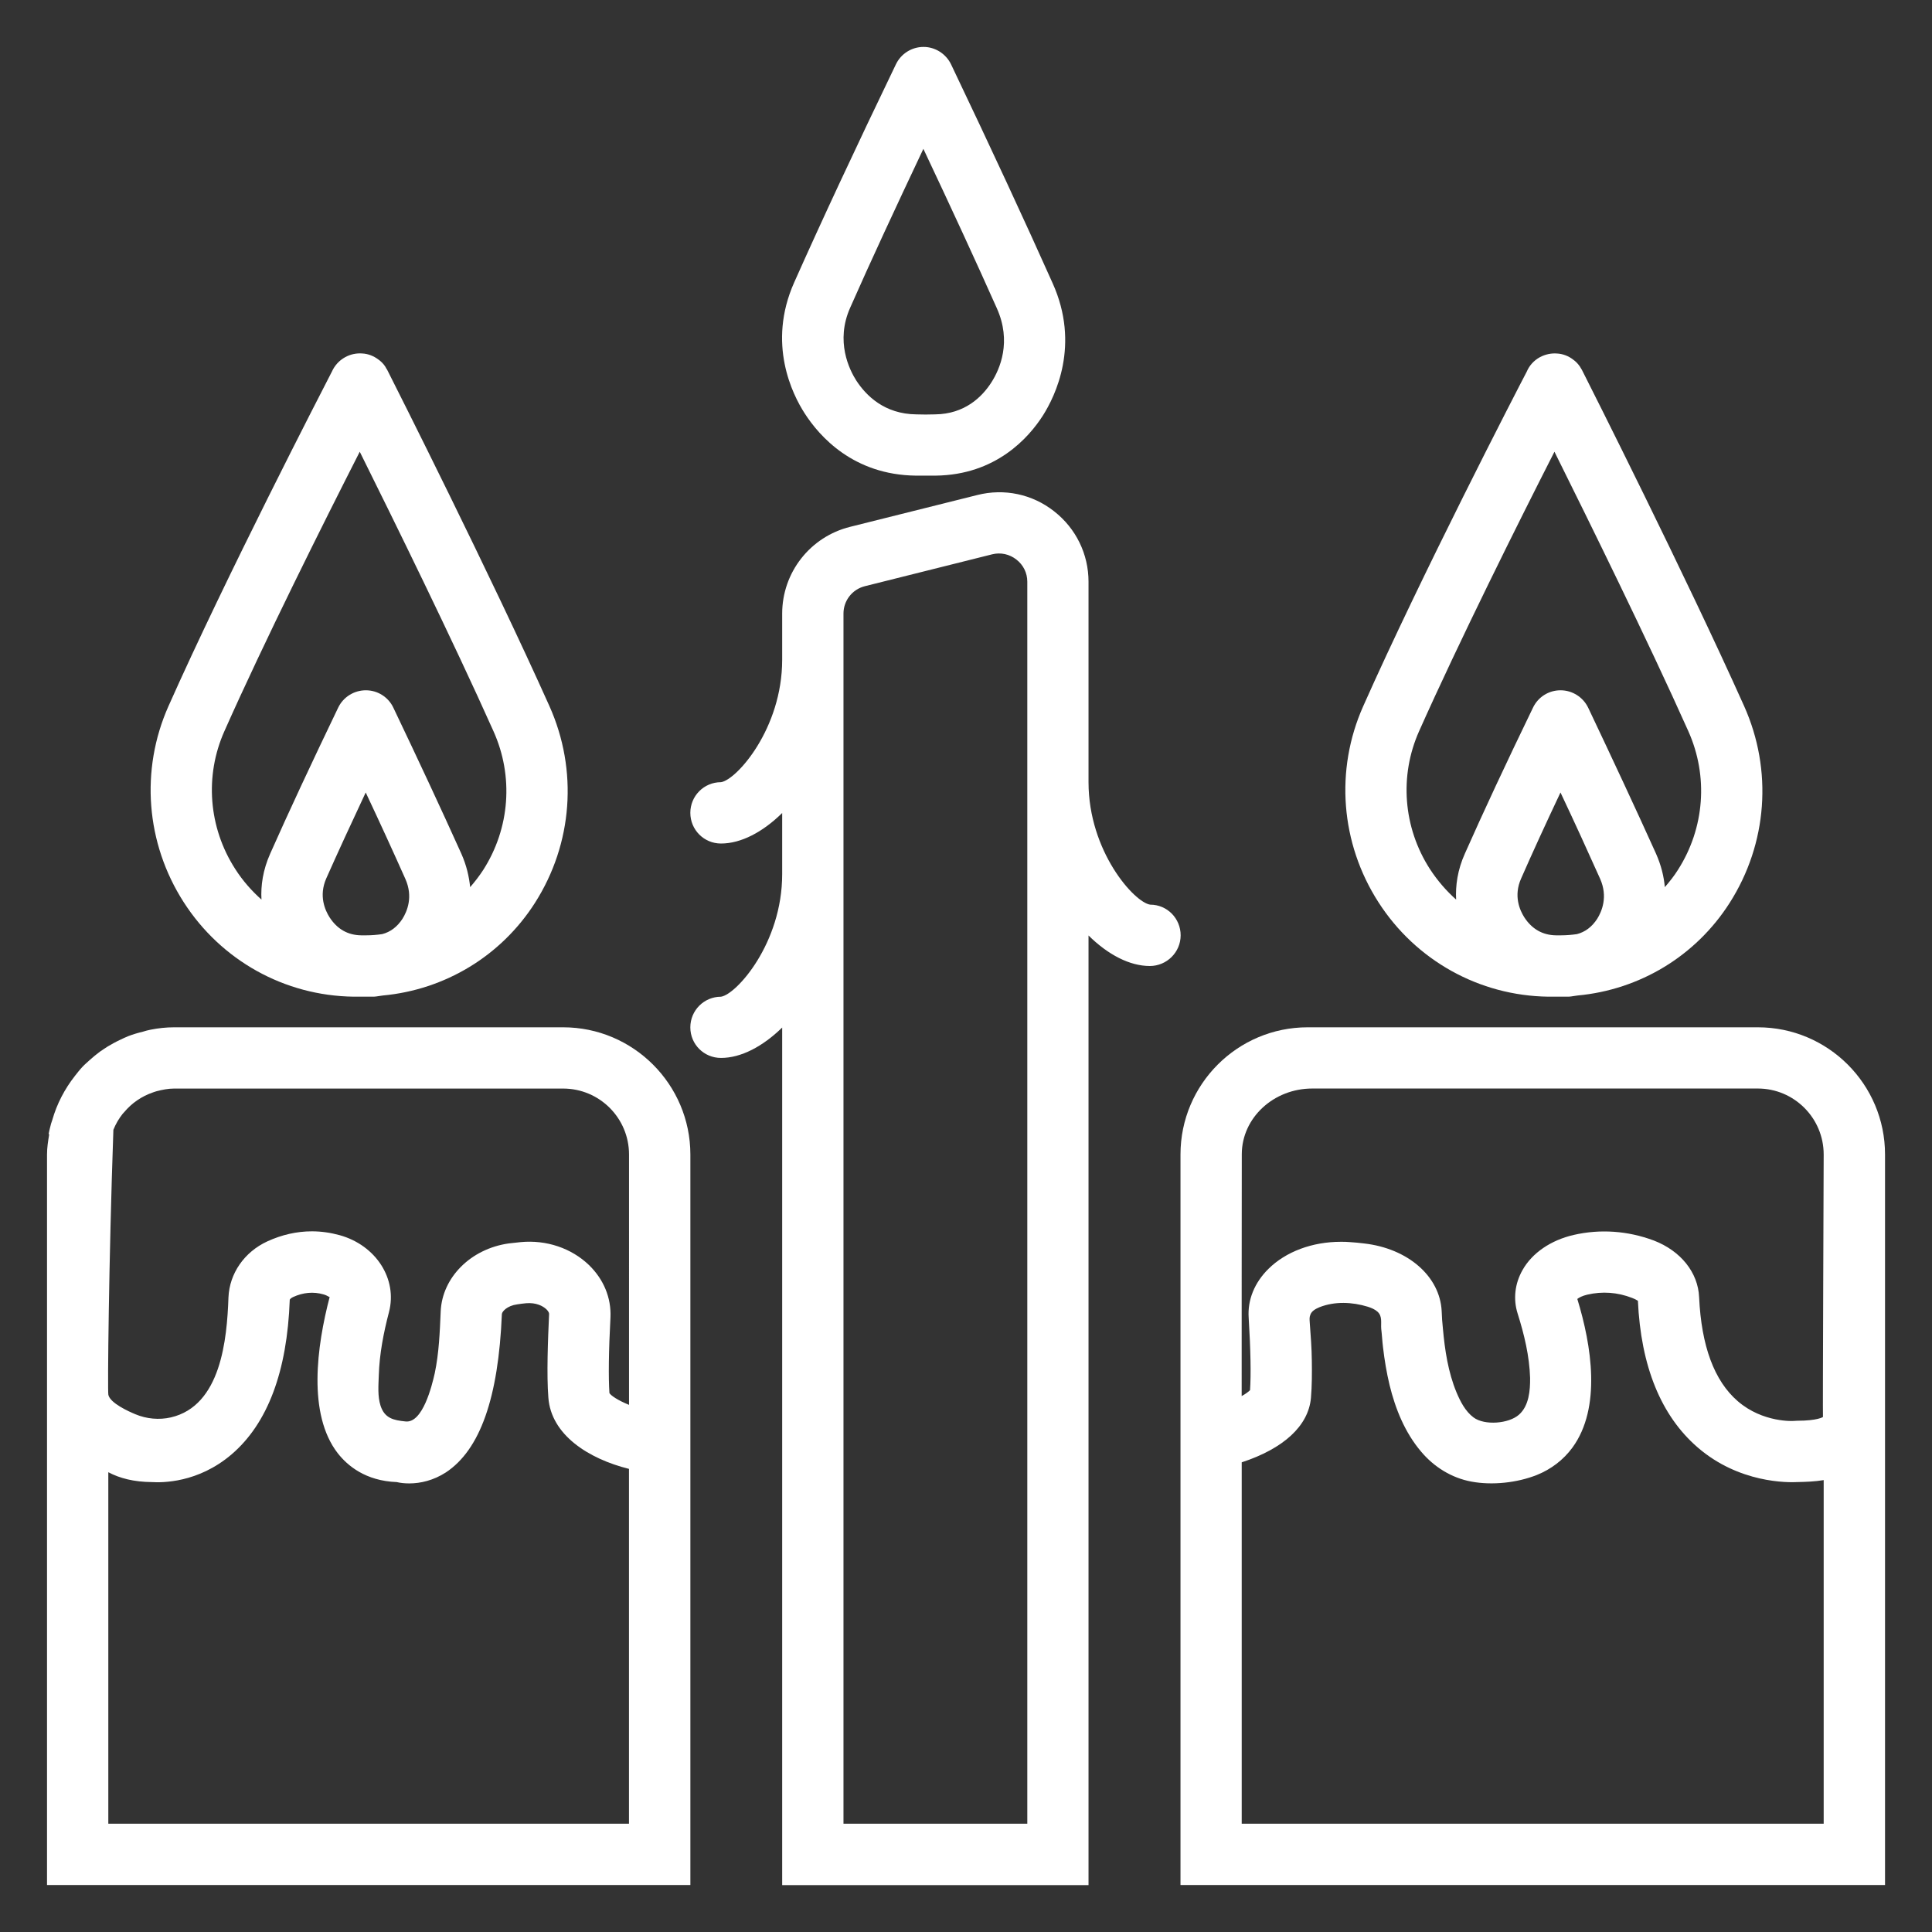
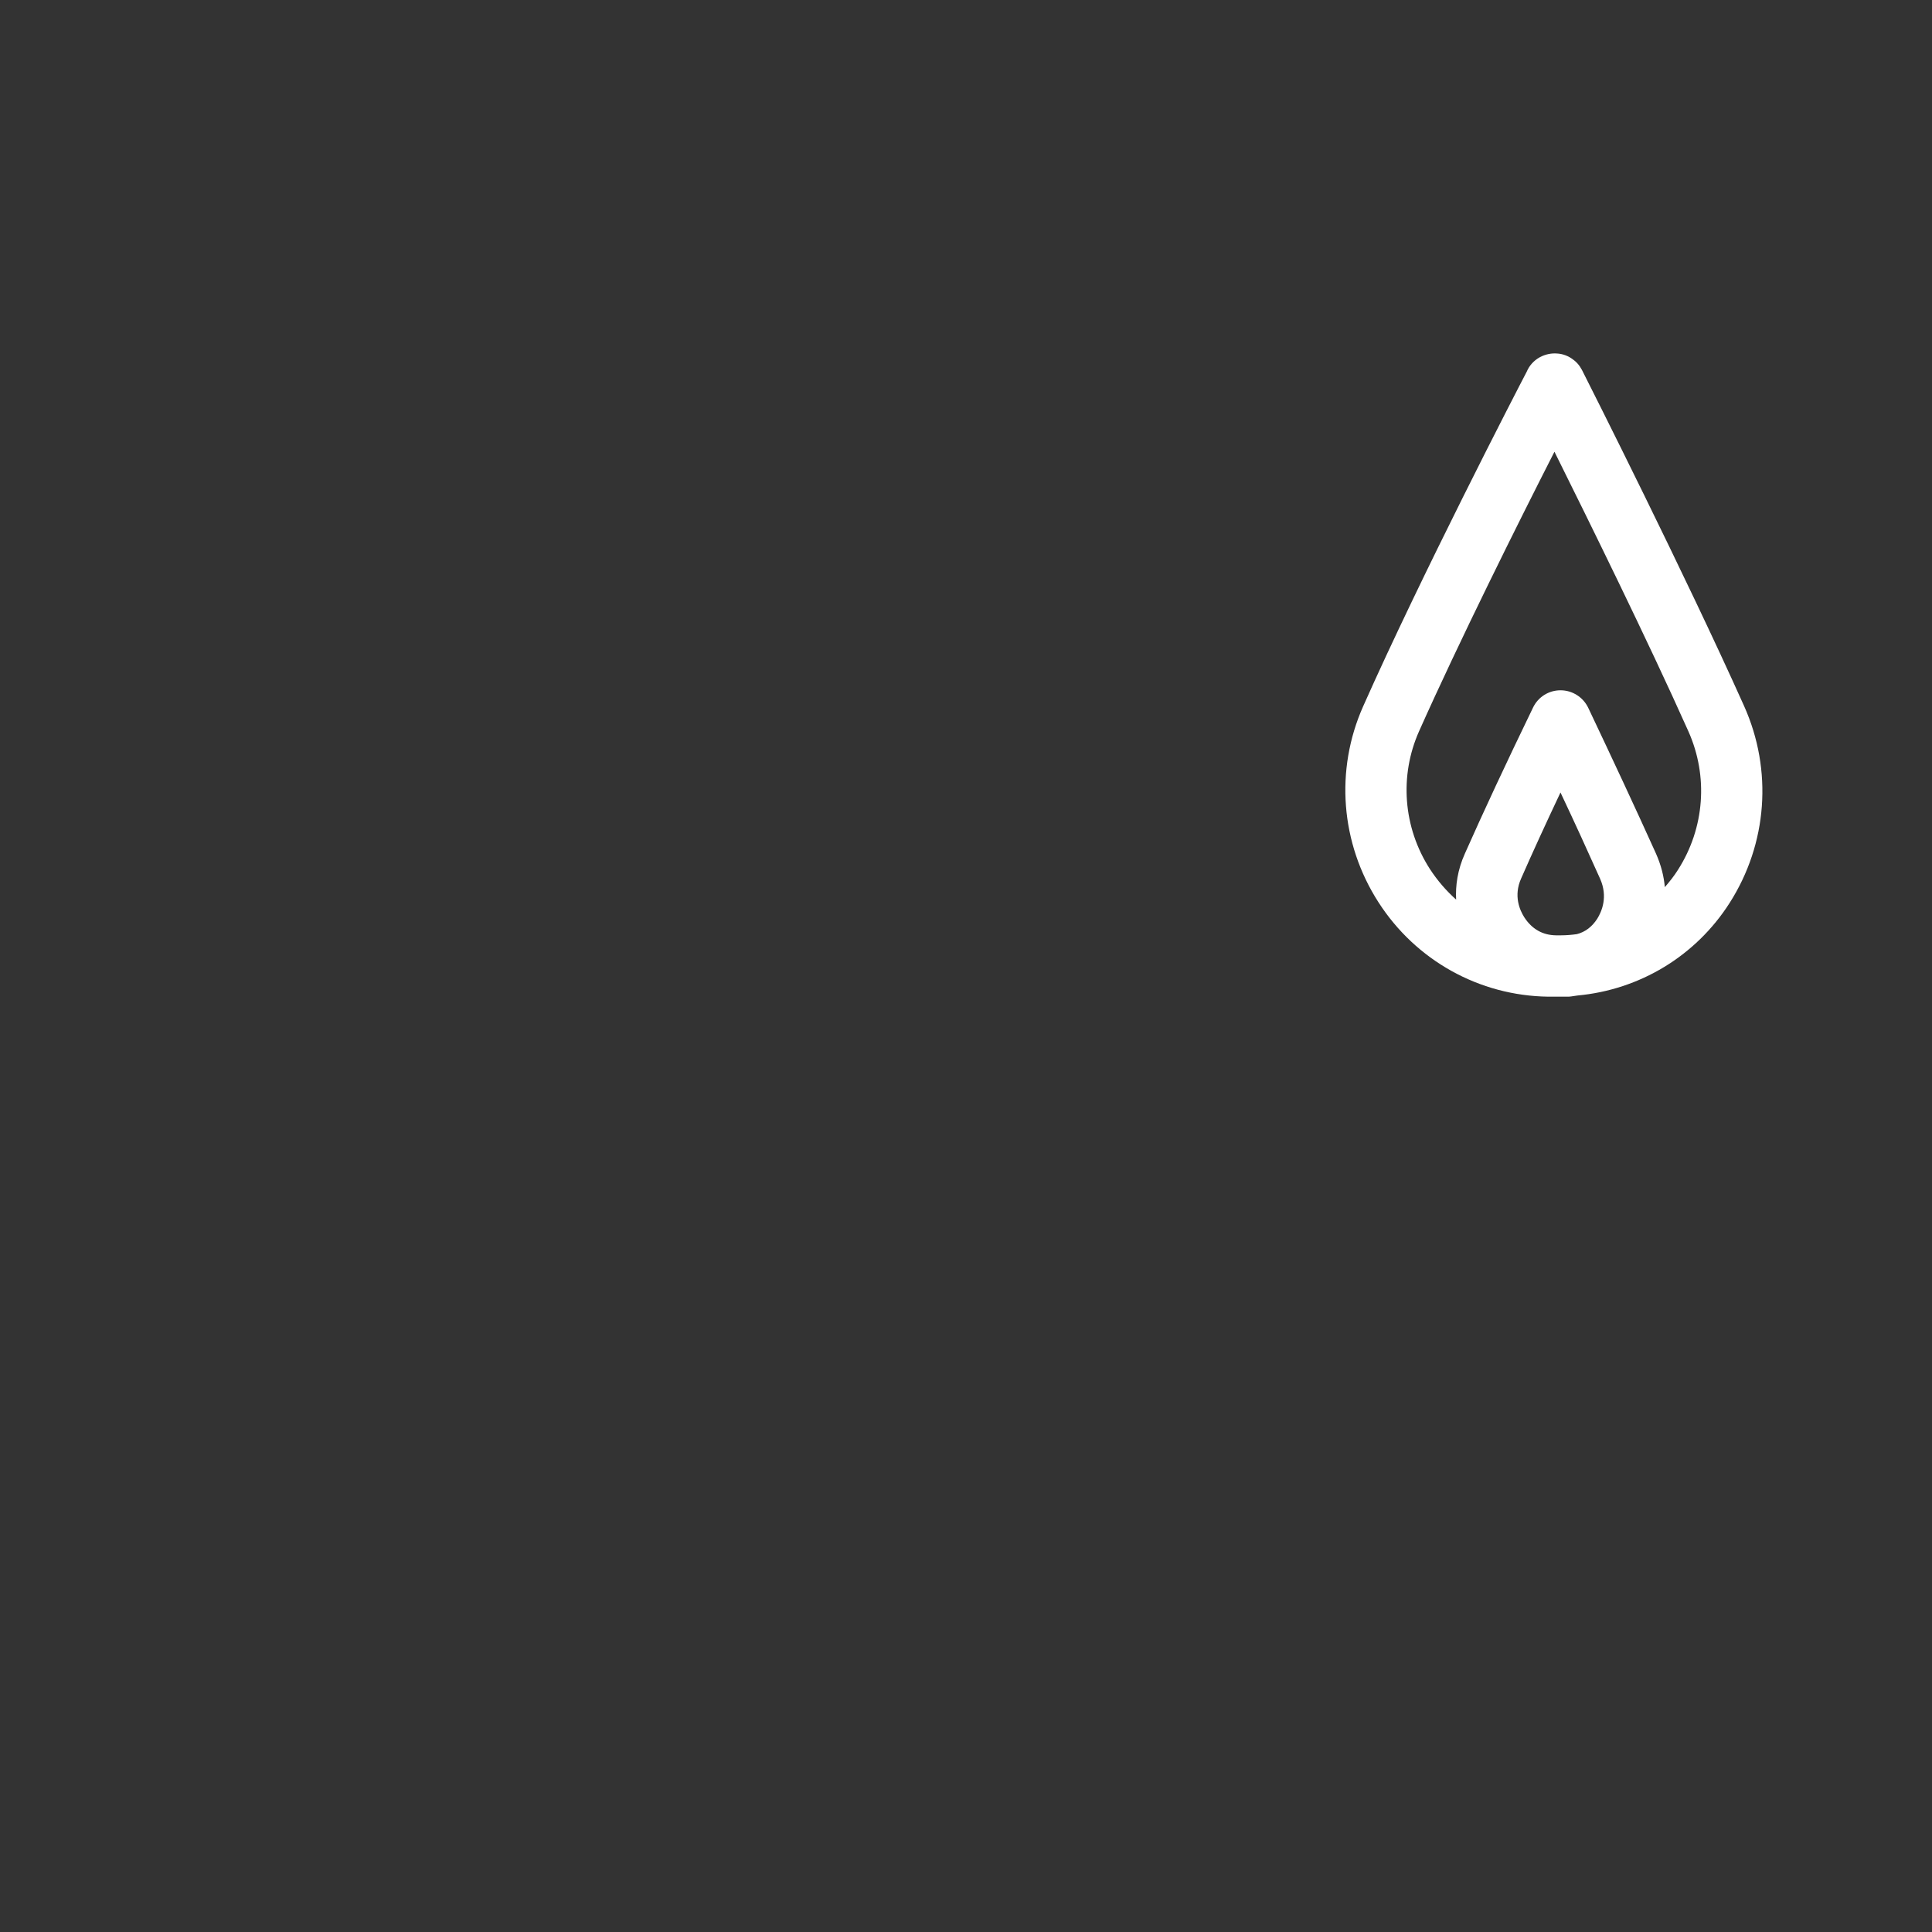
<svg xmlns="http://www.w3.org/2000/svg" version="1.1" id="Layer_1" x="0px" y="0px" width="48px" height="48px" viewBox="0 0 48 48" enable-background="new 0 0 48 48" xml:space="preserve">
  <rect x="0" y="0" width="48" height="48" fill="#333333" stroke="none" />
  <g>
    <path fill="#FFFFFF" d="M38.464,24.762h0.513c0.074-0.004,0.142-0.022,0.216-0.029c1.542-0.142,2.936-0.978,3.779-2.3   c0.94-1.472,1.074-3.297,0.36-4.891c-1.457-3.252-3.827-7.953-4.014-8.321c-0.011-0.023-0.022-0.044-0.037-0.066   c-0.019-0.034-0.037-0.063-0.06-0.09c-0.041-0.052-0.089-0.097-0.141-0.134c-0.111-0.086-0.253-0.141-0.397-0.148   c-0.138-0.011-0.29,0.018-0.428,0.093c-0.148,0.082-0.26,0.207-0.323,0.357c-0.253,0.482-2.631,5.087-4.065,8.316   c-0.703,1.58-0.562,3.4,0.379,4.865C35.175,23.862,36.751,24.739,38.464,24.762L38.464,24.762z M39.683,22.826   c-0.13,0.201-0.301,0.33-0.505,0.382c-0.131,0.019-0.265,0.03-0.398,0.03h-0.122c-0.331-0.004-0.599-0.156-0.788-0.449   c-0.111-0.175-0.271-0.532-0.078-0.963c0.282-0.643,0.609-1.356,0.978-2.137c0.35,0.74,0.68,1.464,0.985,2.145   C39.954,22.283,39.794,22.647,39.683,22.826L39.683,22.826z M35.257,18.166c0.996-2.233,2.456-5.163,3.363-6.943   c0.844,1.699,2.312,4.675,3.326,6.943c0.502,1.122,0.405,2.408-0.257,3.444c-0.097,0.156-0.212,0.298-0.327,0.431   c-0.022-0.26-0.089-0.539-0.219-0.833c-0.506-1.121-1.093-2.378-1.684-3.623c-0.126-0.264-0.394-0.435-0.688-0.435   s-0.558,0.167-0.684,0.431c-0.666,1.375-1.234,2.593-1.691,3.623c-0.186,0.413-0.237,0.803-0.219,1.146   c-0.246-0.22-0.465-0.472-0.654-0.763C34.862,20.559,34.762,19.276,35.257,18.166L35.257,18.166z M35.257,18.166" />
-     <path fill="#FFFFFF" d="M8.782,24.762h0.509c0.078-0.004,0.145-0.022,0.22-0.029c1.539-0.142,2.935-0.978,3.779-2.3   c0.94-1.472,1.074-3.297,0.36-4.891c-1.457-3.252-3.827-7.953-4.014-8.321c-0.01-0.023-0.022-0.044-0.038-0.066   C9.581,9.12,9.562,9.09,9.54,9.064C9.499,9.012,9.451,8.967,9.398,8.93C9.283,8.844,9.146,8.789,9,8.782   C8.86,8.771,8.708,8.8,8.574,8.875c-0.149,0.082-0.26,0.207-0.328,0.357c-0.248,0.482-2.626,5.087-4.062,8.316   c-0.702,1.58-0.561,3.4,0.379,4.865C5.493,23.862,7.068,24.739,8.782,24.762L8.782,24.762z M10,22.826   c-0.13,0.201-0.301,0.33-0.505,0.382c-0.13,0.019-0.263,0.03-0.397,0.03H8.975c-0.335-0.004-0.599-0.156-0.788-0.449   c-0.111-0.175-0.271-0.532-0.082-0.963c0.286-0.643,0.614-1.356,0.981-2.137c0.349,0.74,0.68,1.464,0.984,2.145   C10.271,22.283,10.112,22.647,10,22.826L10,22.826z M5.575,18.166c0.992-2.233,2.457-5.163,3.363-6.943   c0.844,1.699,2.308,4.675,3.322,6.943c0.505,1.122,0.409,2.408-0.252,3.444c-0.101,0.156-0.212,0.298-0.327,0.431   c-0.027-0.26-0.089-0.539-0.22-0.833c-0.505-1.121-1.092-2.378-1.687-3.623c-0.123-0.264-0.39-0.435-0.684-0.435   c-0.293,0-0.562,0.167-0.688,0.431c-0.661,1.375-1.23,2.593-1.687,3.623c-0.185,0.413-0.238,0.803-0.219,1.146   c-0.246-0.22-0.469-0.472-0.654-0.763C5.181,20.559,5.08,19.276,5.575,18.166L5.575,18.166z M5.575,18.166" />
-     <path fill="#FFFFFF" d="M22.754,11.817h0.491c1.498-0.018,2.315-0.943,2.668-1.497c0.301-0.476,0.933-1.75,0.237-3.289   c-0.676-1.513-1.523-3.341-2.52-5.43c-0.126-0.263-0.394-0.435-0.683-0.435h-0.004c-0.29,0-0.557,0.167-0.684,0.431   c-1.003,2.082-1.854,3.906-2.53,5.425c-0.673,1.517-0.042,2.776,0.263,3.248C20.358,10.84,21.202,11.799,22.754,11.817   L22.754,11.817z M21.124,7.641c0.505-1.145,1.118-2.464,1.817-3.943c0.702,1.487,1.312,2.809,1.824,3.958   c0.375,0.833,0.078,1.513-0.134,1.844c-0.23,0.36-0.662,0.788-1.401,0.795l-0.234,0.004l-0.23-0.004   c-0.792-0.008-1.248-0.465-1.494-0.844C21.105,9.188,20.748,8.481,21.124,7.641L21.124,7.641z M21.124,7.641" />
-     <path fill="#FFFFFF" d="M28.578,22.476c-0.394-0.052-1.534-1.323-1.534-3.043v-4.98c0-0.688-0.313-1.327-0.855-1.75   c-0.542-0.428-1.241-0.573-1.906-0.405l-3.162,0.791c-0.992,0.246-1.688,1.134-1.688,2.156v1.145c0,1.717-1.137,2.988-1.52,3.043   c-0.424,0-0.762,0.342-0.762,0.762s0.338,0.762,0.762,0.762c0.498,0,1.036-0.283,1.52-0.758v1.521c0,1.716-1.137,2.987-1.52,3.043   c-0.424,0-0.762,0.342-0.762,0.762s0.338,0.759,0.762,0.759c0.498,0,1.036-0.283,1.52-0.755v21.306h7.611V23.242   C27.526,23.718,28.065,24,28.567,24c0.42,0,0.766-0.341,0.766-0.762C29.333,22.818,28.998,22.476,28.578,22.476L28.578,22.476z    M25.523,45.31h-4.567V15.244c0-0.323,0.219-0.602,0.531-0.68l3.163-0.792c0.212-0.053,0.431-0.004,0.602,0.13   c0.172,0.133,0.271,0.333,0.271,0.549V45.31z M25.523,45.31" />
-     <path fill="#FFFFFF" d="M13.992,25.523H4.325c-0.201,0-0.397,0.022-0.586,0.06c-0.067,0.012-0.127,0.03-0.189,0.049   c-0.123,0.029-0.246,0.066-0.364,0.111c-0.071,0.029-0.137,0.06-0.205,0.093c-0.104,0.048-0.204,0.104-0.304,0.163   c-0.066,0.041-0.13,0.086-0.197,0.131c-0.085,0.063-0.171,0.134-0.253,0.208c-0.059,0.056-0.123,0.107-0.178,0.167   c-0.067,0.07-0.126,0.148-0.189,0.227c-0.253,0.323-0.447,0.691-0.562,1.097c-0.008,0.033-0.023,0.06-0.03,0.089l-0.011,0.045   c-0.008,0.041-0.023,0.078-0.03,0.118l-0.018,0.086l0.012,0.022c-0.027,0.163-0.053,0.323-0.053,0.494v18.15h15.984v-18.15   C17.151,26.939,15.731,25.523,13.992,25.523L13.992,25.523z M15.627,45.31H2.691v-8.733c0.286,0.152,0.639,0.241,1.081,0.245   c0.25,0.015,1.145,0.026,1.981-0.688c0.896-0.766,1.382-2.059,1.446-3.843c0.003-0.008,0.021-0.037,0.082-0.066   c0.25-0.115,0.505-0.138,0.754-0.067c0.108,0.03,0.149,0.078,0.156,0.063c-0.323,1.233-0.55,2.909,0.197,3.88   c0.246,0.315,0.694,0.691,1.468,0.721c0.092,0.022,0.201,0.033,0.312,0.033c0.279,0,0.602-0.074,0.911-0.274   c0.848-0.562,1.304-1.848,1.39-3.933c0.004-0.066,0.134-0.208,0.378-0.241c0.075-0.011,0.15-0.023,0.228-0.029   c0.241-0.019,0.412,0.066,0.501,0.152c0.016,0.015,0.071,0.07,0.066,0.122c-0.029,0.632-0.063,1.505-0.018,2.07   c0.067,0.925,0.993,1.52,2.003,1.772V45.31z M15.627,34.903c-0.275-0.111-0.453-0.233-0.486-0.293   c-0.026-0.383-0.019-1.048,0.026-1.881c0.021-0.483-0.167-0.943-0.536-1.301c-0.438-0.42-1.059-0.628-1.694-0.568   c-0.104,0.011-0.205,0.022-0.3,0.033c-0.941,0.134-1.651,0.844-1.688,1.688c-0.022,0.513-0.042,1.033-0.148,1.538   c-0.071,0.313-0.298,1.238-0.721,1.197c-0.305-0.03-0.521-0.079-0.624-0.387c-0.078-0.241-0.053-0.509-0.045-0.758   c0.016-0.532,0.119-1.06,0.253-1.572c0.215-0.821-0.32-1.657-1.22-1.91c-0.23-0.063-0.46-0.097-0.694-0.097   c-0.376,0-0.75,0.085-1.107,0.249c-0.573,0.264-0.943,0.799-0.967,1.394c-0.037,1.041-0.185,2.69-1.431,2.98   c-0.293,0.067-0.605,0.037-0.88-0.078c-0.171-0.07-0.629-0.278-0.673-0.483c-0.022-0.085,0.01-3.308,0.125-6.585   c0.06-0.148,0.138-0.282,0.234-0.401c0.012-0.011,0.019-0.022,0.031-0.033c0.189-0.227,0.434-0.397,0.717-0.494   c0.029-0.012,0.059-0.019,0.092-0.03c0.142-0.037,0.287-0.066,0.435-0.066h9.664c0.907,0,1.638,0.735,1.638,1.639V34.903z    M15.627,34.903" />
-     <path fill="#FFFFFF" d="M43.674,25.523H32.488c-1.743,0-3.159,1.416-3.159,3.159v18.15h17.504v-18.15   C46.833,26.939,45.417,25.523,43.674,25.523L43.674,25.523z M45.31,45.31H30.85v-8.979c1.036-0.339,1.657-0.903,1.72-1.599   c0.026-0.305,0.026-0.613,0.022-0.922c-0.003-0.323-0.029-0.639-0.052-0.958c-0.004-0.063-0.011-0.127,0.015-0.187   c0.034-0.097,0.134-0.148,0.23-0.189c0.379-0.148,0.807-0.13,1.197-0.011c0.089,0.029,0.174,0.063,0.241,0.123   c0.126,0.114,0.082,0.27,0.093,0.423c0.019,0.156,0.026,0.313,0.045,0.465c0.037,0.315,0.089,0.628,0.162,0.933   c0.146,0.599,0.384,1.186,0.785,1.657c0.319,0.38,0.758,0.654,1.249,0.744c0.517,0.097,1.137,0.029,1.624-0.164   c0.353-0.141,0.661-0.375,0.885-0.68c0.725-0.992,0.476-2.538,0.122-3.694c0.041-0.033,0.123-0.078,0.249-0.107   c0.372-0.086,0.747-0.06,1.111,0.081c0.101,0.037,0.138,0.075,0.145,0.067c0.074,1.635,0.576,2.861,1.483,3.646   c1.029,0.892,2.24,0.877,2.501,0.862c0.189-0.004,0.408-0.011,0.632-0.048V45.31z M45.291,35.205c0,0-0.134,0.093-0.64,0.093   l-0.078,0.004c-0.004,0.003-0.773,0.052-1.4-0.491c-0.584-0.505-0.903-1.371-0.959-2.583c-0.026-0.613-0.457-1.151-1.126-1.408   c-0.644-0.241-1.332-0.29-1.992-0.138c-0.564,0.13-1.029,0.446-1.268,0.87c-0.193,0.338-0.237,0.725-0.122,1.085   c0.163,0.517,0.293,1.056,0.309,1.598c0.003,0.305-0.026,0.691-0.275,0.911c-0.253,0.227-0.858,0.274-1.13,0.07   c-0.204-0.152-0.327-0.394-0.424-0.624c-0.208-0.502-0.29-1.052-0.338-1.591c-0.015-0.143-0.026-0.282-0.03-0.428   c-0.044-0.865-0.84-1.557-1.929-1.68c-0.115-0.015-0.23-0.025-0.349-0.033c-0.078-0.008-0.152-0.008-0.227-0.008   c-0.706,0-1.364,0.242-1.799,0.673c-0.346,0.342-0.521,0.77-0.491,1.212c0.049,0.787,0.06,1.423,0.034,1.802   c-0.034,0.034-0.104,0.09-0.208,0.146c0,0,0-6.002,0.003-6.013c0.004-0.899,0.788-1.628,1.751-1.628h11.07   c0.903,0,1.636,0.735,1.636,1.639C45.31,28.683,45.283,35.179,45.291,35.205L45.291,35.205z M45.291,35.205" />
  </g>
</svg>